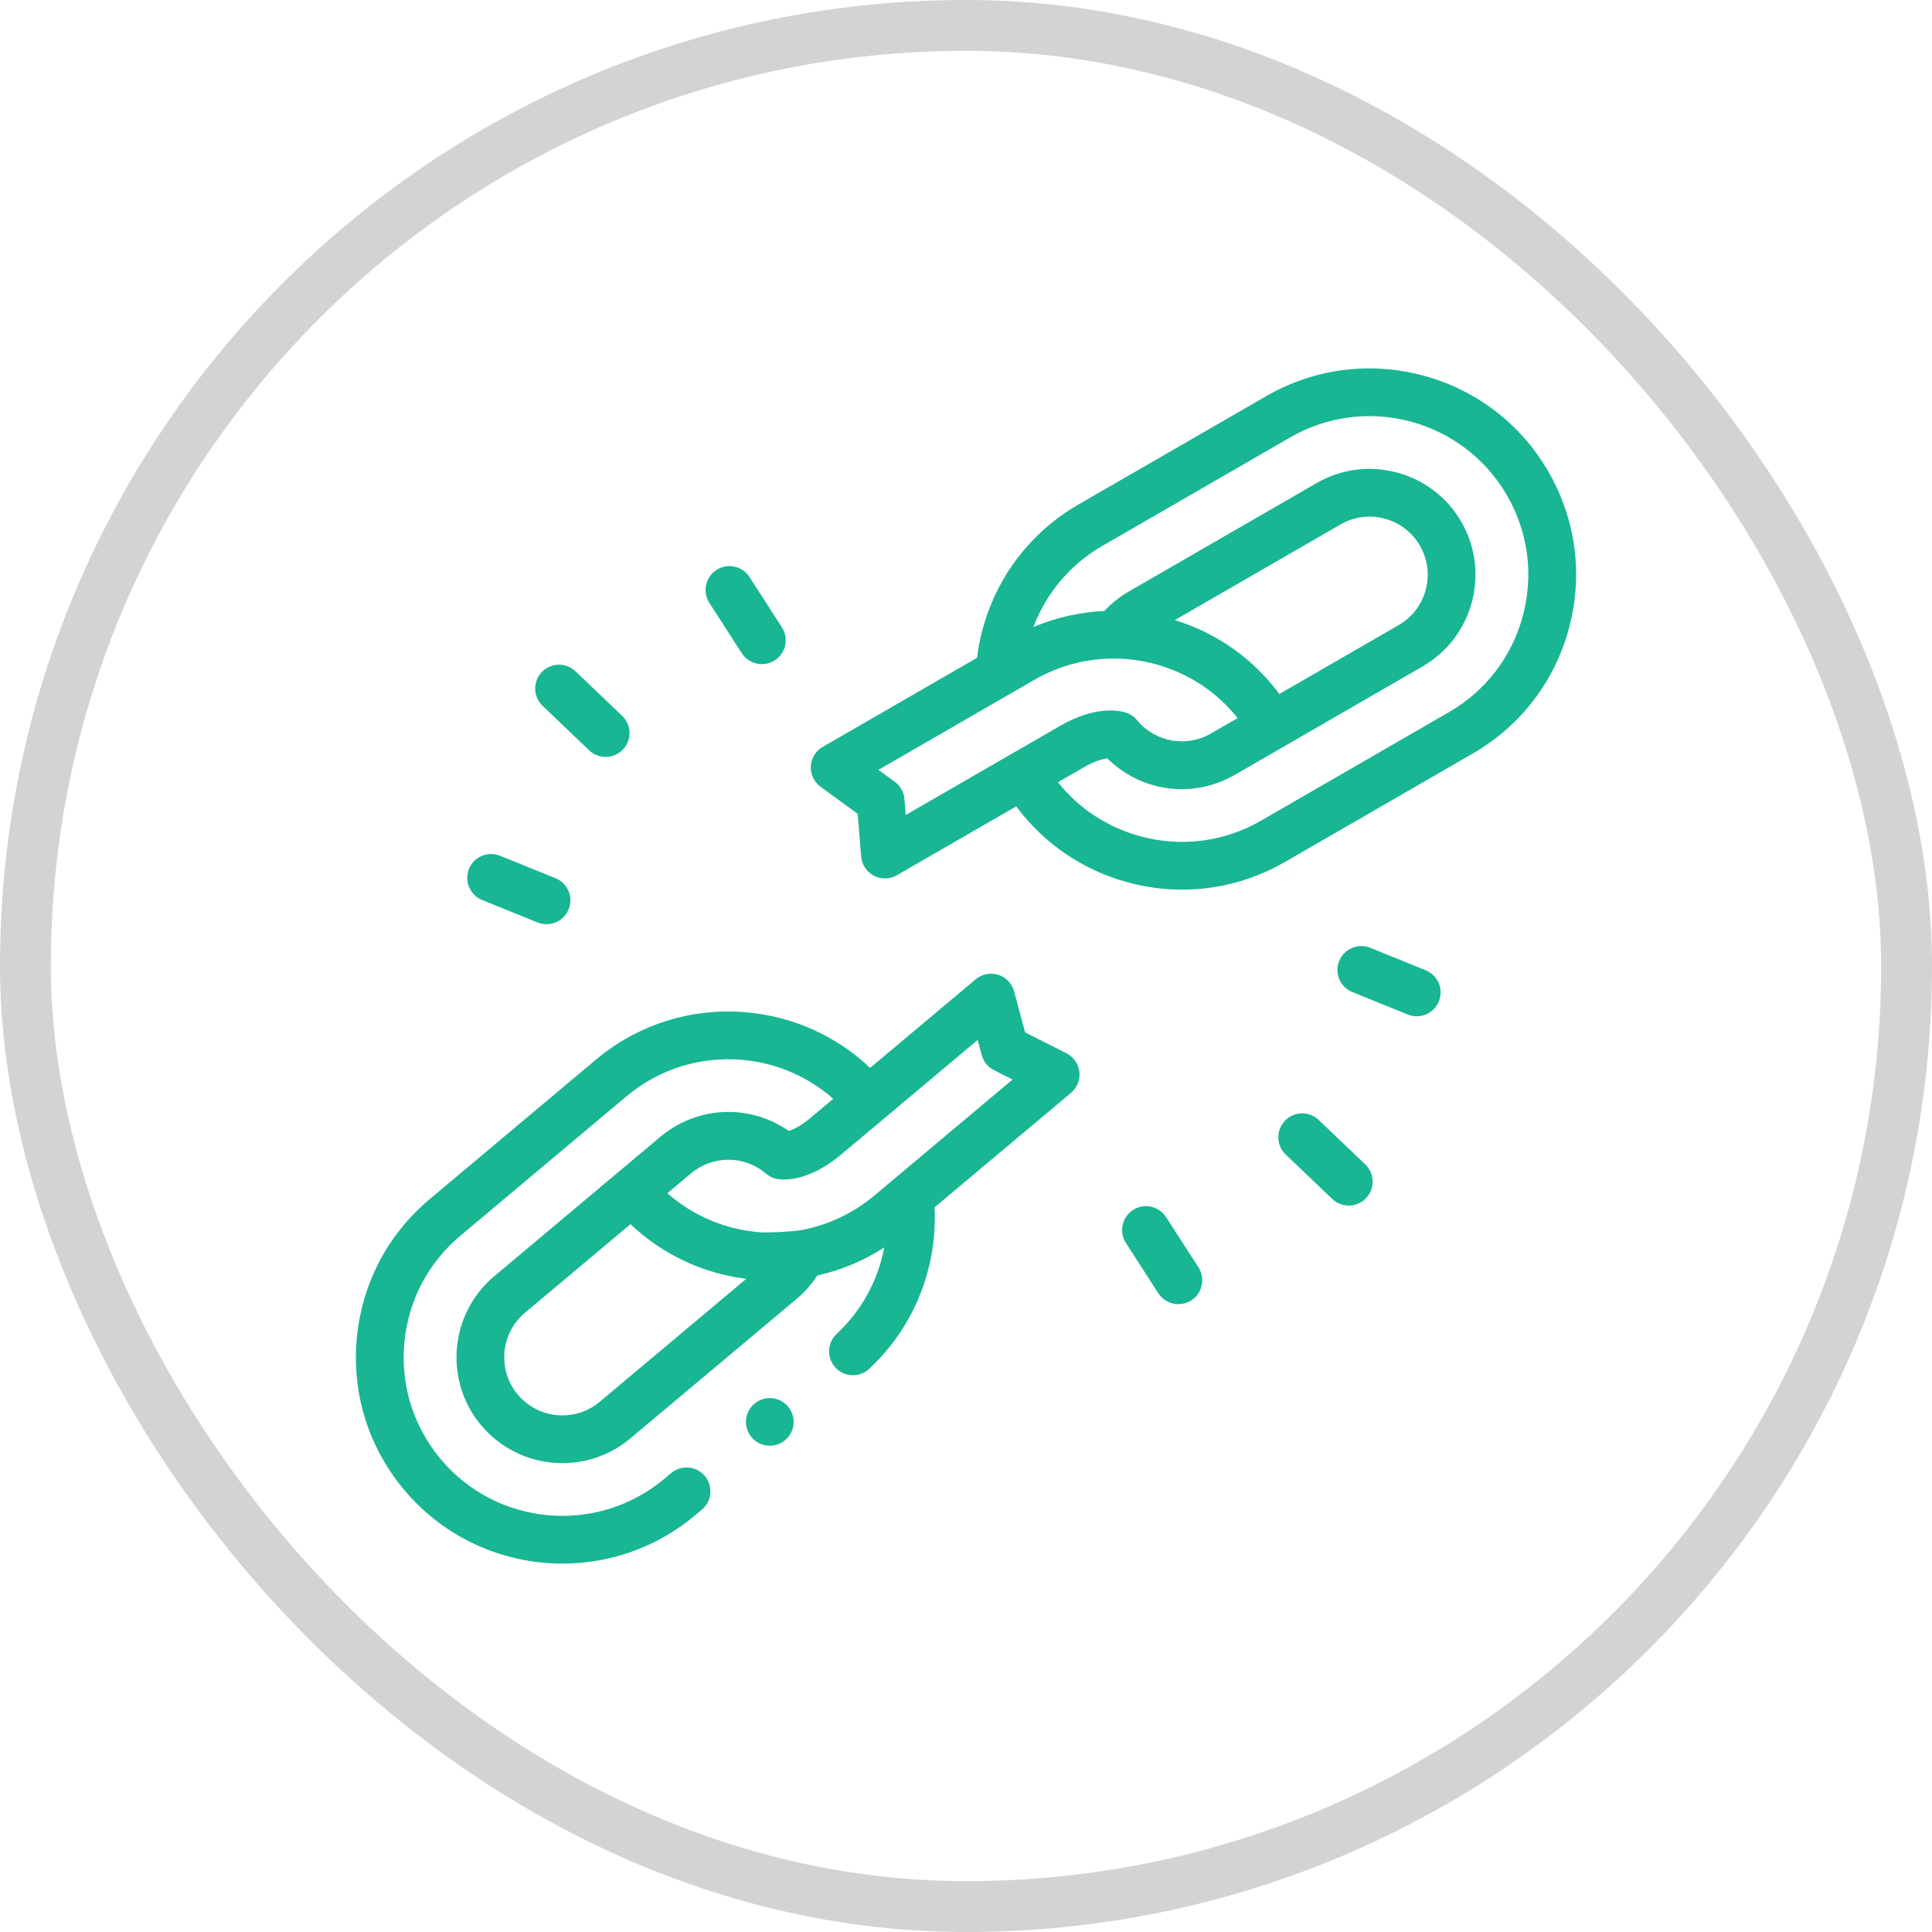
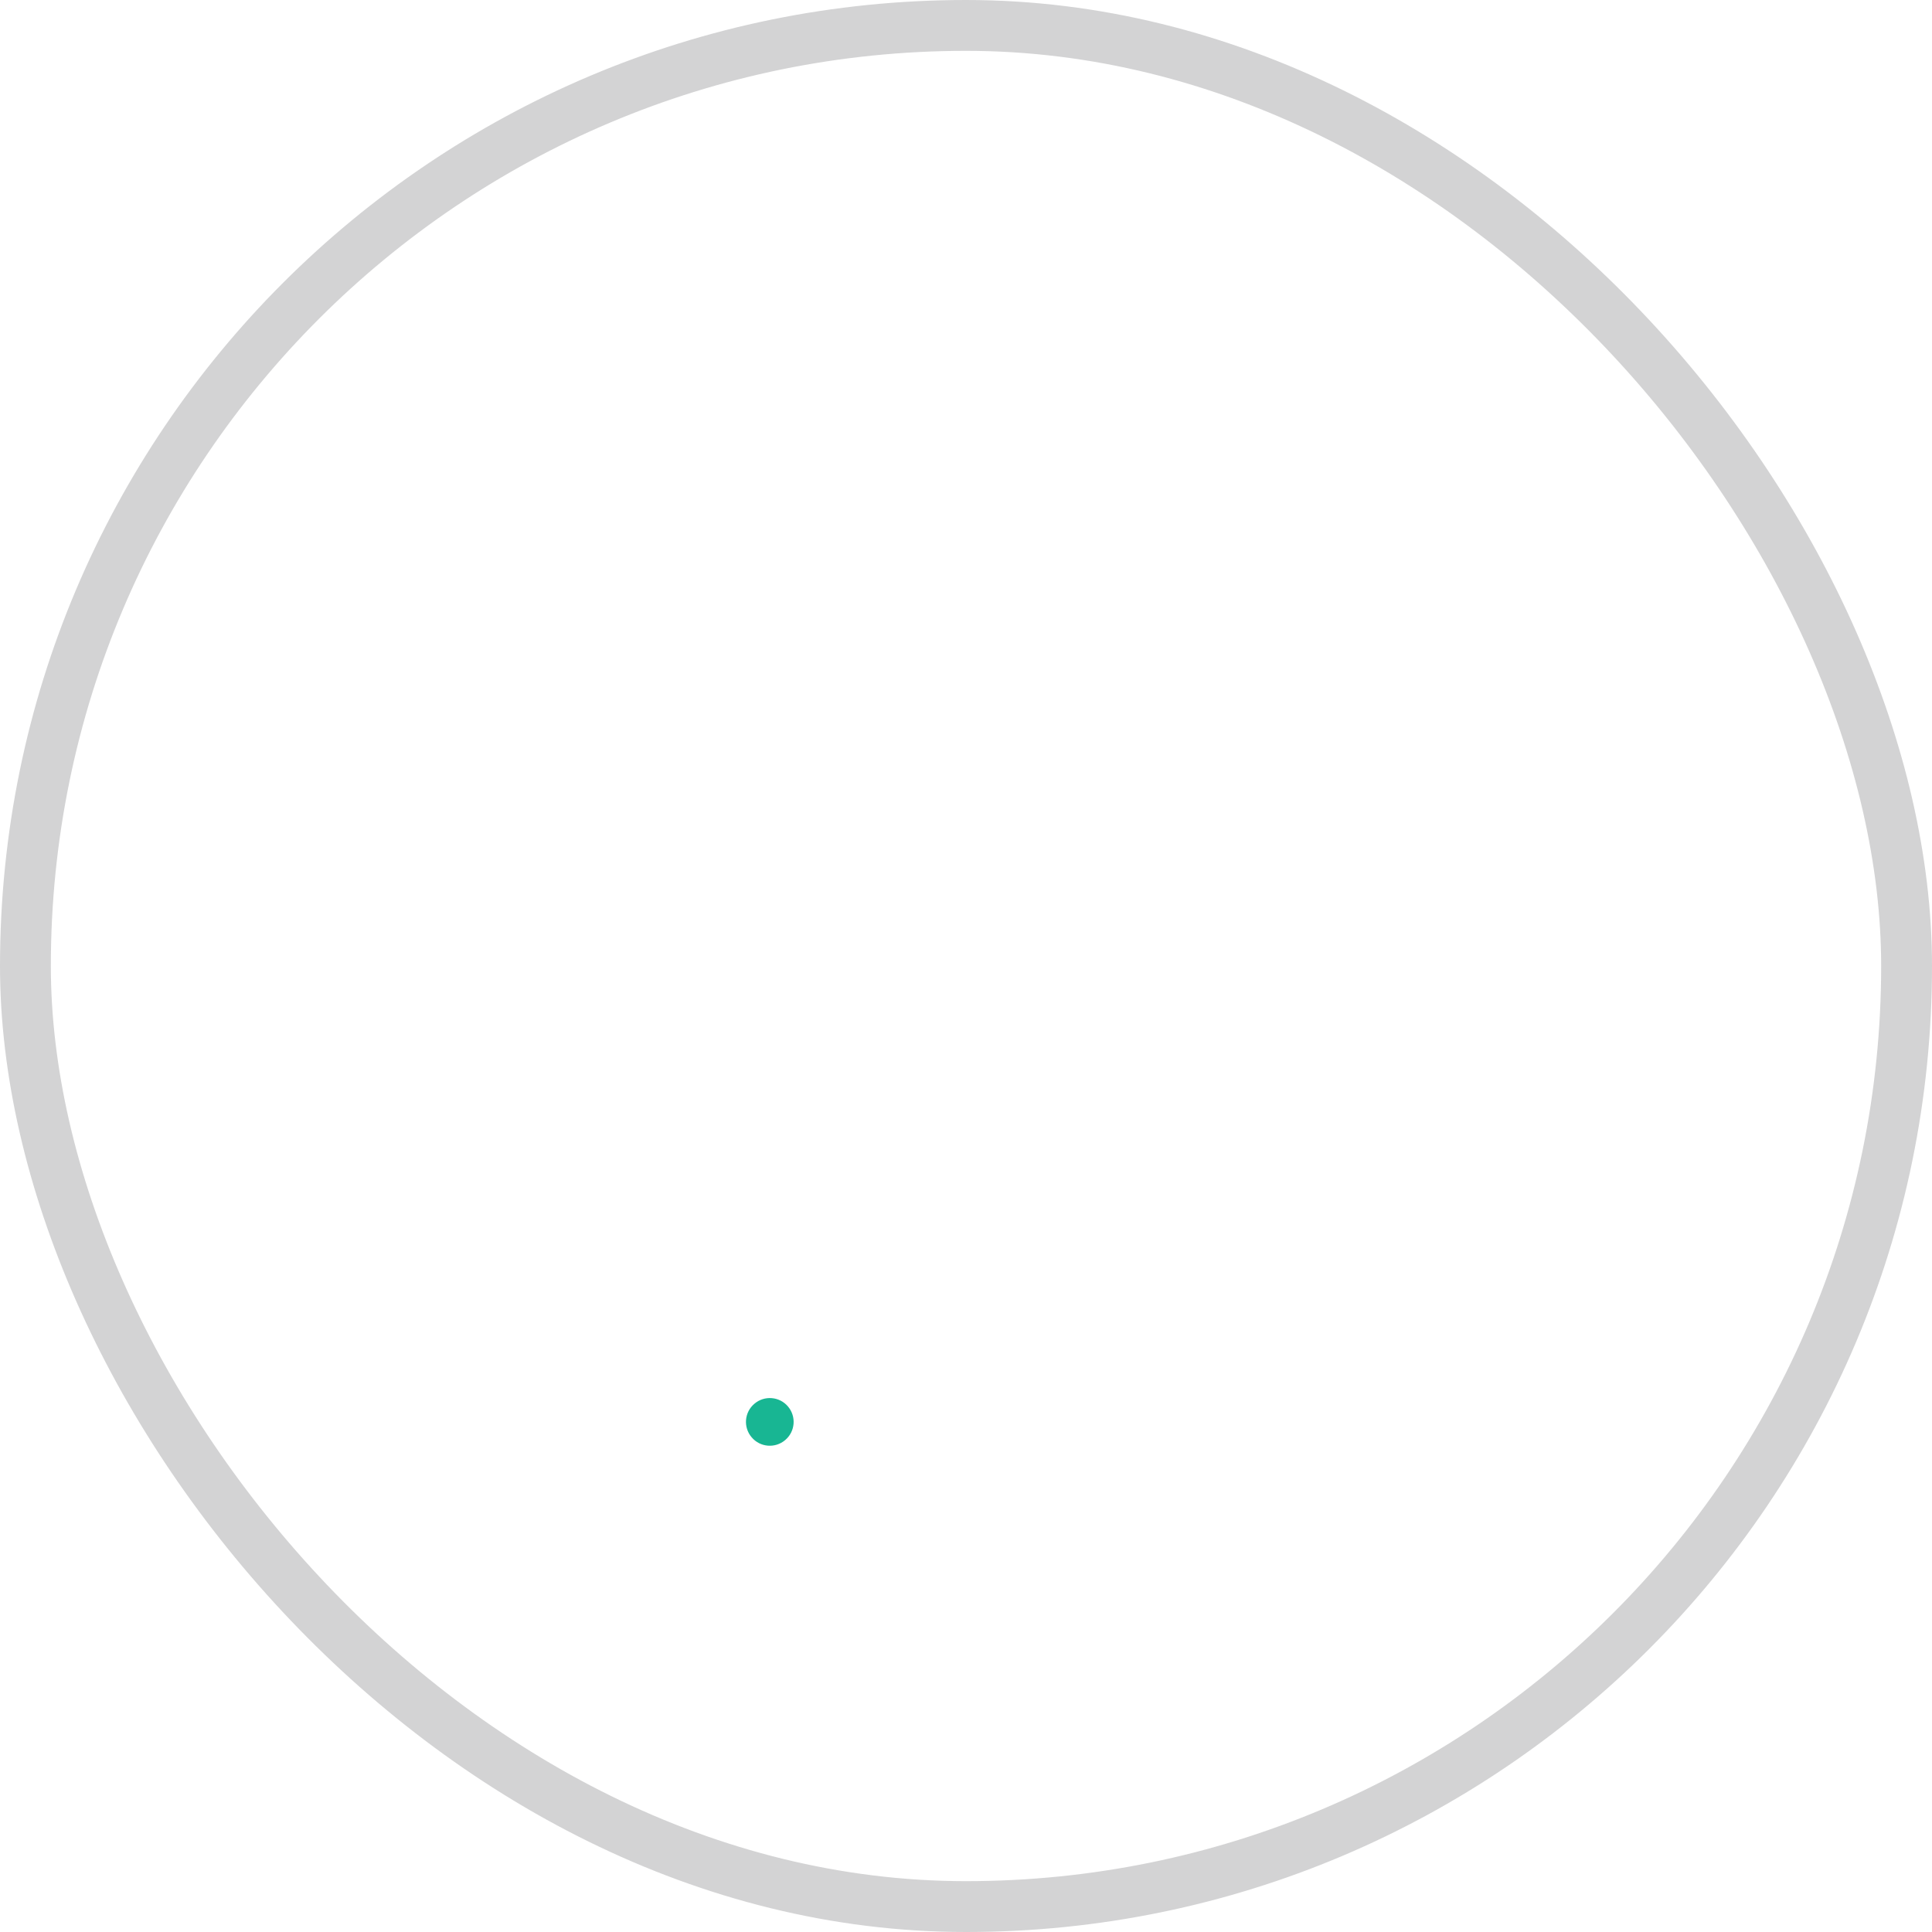
<svg xmlns="http://www.w3.org/2000/svg" width="38" height="38" viewBox="0 0 38 38" fill="none">
  <rect x="0.5" y="0.5" width="37" height="37" rx="18.5" stroke="#D3D3D4" />
  <g clip-path="url(#clip0_4_8)">
    <path d="M14.838 27.61C14.64 27.777 14.616 28.073 14.784 28.27C14.951 28.468 15.247 28.492 15.444 28.324C15.642 28.157 15.666 27.861 15.498 27.663C15.331 27.466 15.035 27.442 14.838 27.61Z" fill="#18B693" />
-     <path d="M20.975 20.716L20.162 20.305L19.946 19.499C19.926 19.423 19.886 19.353 19.832 19.296C19.777 19.239 19.709 19.197 19.634 19.173C19.558 19.149 19.478 19.145 19.401 19.16C19.323 19.176 19.251 19.21 19.191 19.261L17.114 21.004C16.451 20.376 15.603 19.992 14.681 19.911C13.6 19.816 12.548 20.148 11.717 20.845L8.451 23.586C7.62 24.283 7.111 25.262 7.016 26.343C6.921 27.422 7.253 28.475 7.951 29.306C8.753 30.261 9.904 30.754 11.064 30.754C11.985 30.754 12.911 30.443 13.67 29.806L13.805 29.693C14.004 29.526 14.03 29.23 13.863 29.031C13.696 28.832 13.4 28.807 13.201 28.973L13.066 29.087C11.748 30.192 9.776 30.02 8.67 28.702C8.134 28.063 7.879 27.254 7.952 26.424C8.025 25.594 8.416 24.841 9.054 24.306L12.321 21.564C12.96 21.029 13.768 20.774 14.599 20.846C15.271 20.905 15.892 21.174 16.389 21.612L15.924 22.002C15.765 22.135 15.615 22.212 15.514 22.244C14.748 21.71 13.717 21.748 12.988 22.36L9.722 25.101C8.842 25.839 8.727 27.155 9.465 28.035C9.877 28.525 10.467 28.778 11.062 28.778C11.535 28.778 12.009 28.618 12.399 28.291L15.666 25.55C15.824 25.418 15.962 25.262 16.075 25.088C16.543 24.984 16.989 24.796 17.392 24.535C17.27 25.188 16.942 25.784 16.456 26.236C16.267 26.413 16.256 26.71 16.433 26.9C16.477 26.947 16.53 26.985 16.589 27.011C16.648 27.036 16.712 27.05 16.776 27.049C16.895 27.05 17.01 27.005 17.096 26.923C17.831 26.239 18.284 25.311 18.371 24.31C18.387 24.123 18.39 23.935 18.381 23.747L21.065 21.495C21.125 21.445 21.171 21.381 21.199 21.309C21.228 21.237 21.238 21.158 21.23 21.081C21.221 21.004 21.193 20.93 21.148 20.867C21.104 20.803 21.044 20.751 20.975 20.716ZM11.795 27.572C11.312 27.977 10.59 27.914 10.185 27.431C9.989 27.198 9.896 26.901 9.922 26.596C9.949 26.292 10.092 26.016 10.325 25.82L12.401 24.078C13.026 24.671 13.816 25.045 14.678 25.153L11.795 27.572ZM17.195 23.517C16.765 23.877 16.247 24.115 15.698 24.205C15.693 24.206 15.173 24.257 14.917 24.234C14.245 24.176 13.624 23.908 13.127 23.469L13.592 23.079L13.592 23.079C14.022 22.719 14.642 22.721 15.068 23.085C15.142 23.149 15.235 23.187 15.332 23.196C15.847 23.241 16.34 22.879 16.528 22.722L19.23 20.454L19.309 20.751C19.326 20.815 19.357 20.875 19.398 20.926C19.44 20.977 19.492 21.019 19.551 21.049L19.916 21.233L17.195 23.517ZM30.454 9.275C29.335 7.336 26.847 6.67 24.909 7.789L21.215 9.921C20.276 10.463 19.605 11.339 19.324 12.386C19.276 12.567 19.24 12.751 19.217 12.938L16.183 14.69C16.115 14.729 16.058 14.784 16.017 14.851C15.976 14.918 15.953 14.993 15.948 15.072C15.944 15.15 15.96 15.228 15.993 15.298C16.027 15.369 16.078 15.43 16.141 15.476L16.87 16.007L16.938 16.846C16.944 16.925 16.97 17.001 17.014 17.067C17.058 17.133 17.117 17.187 17.187 17.224C17.258 17.261 17.336 17.279 17.415 17.278C17.494 17.276 17.572 17.255 17.64 17.215L19.988 15.86C20.532 16.593 21.3 17.119 22.195 17.358C22.54 17.451 22.895 17.498 23.252 17.498C23.956 17.498 24.65 17.314 25.275 16.953L28.968 14.821C29.907 14.279 30.579 13.403 30.86 12.355C31.141 11.308 30.996 10.214 30.454 9.275ZM17.789 15.717C17.784 15.649 17.764 15.584 17.731 15.525C17.698 15.466 17.652 15.414 17.597 15.375L17.278 15.142L19.895 13.631C19.898 13.629 19.901 13.627 19.904 13.626L20.345 13.371C20.831 13.091 21.383 12.946 21.939 12.953C21.944 12.953 21.948 12.953 21.953 12.953C22.209 12.957 22.465 12.993 22.713 13.059C23.365 13.234 23.93 13.605 24.343 14.124L23.817 14.427C23.817 14.427 23.817 14.428 23.816 14.428C23.331 14.707 22.72 14.597 22.364 14.165C22.302 14.09 22.218 14.035 22.123 14.01C21.624 13.876 21.076 14.147 20.864 14.27L19.901 14.825L19.901 14.825L19.901 14.825L17.814 16.03L17.789 15.717ZM23.108 12.196L26.367 10.315C26.631 10.162 26.939 10.122 27.234 10.201C27.529 10.28 27.776 10.469 27.928 10.733C28.081 10.997 28.121 11.305 28.042 11.601C27.963 11.896 27.774 12.143 27.51 12.295L25.163 13.65C24.651 12.958 23.938 12.452 23.108 12.196ZM29.953 12.112C29.737 12.918 29.22 13.591 28.499 14.007L24.806 16.14C24.084 16.556 23.243 16.667 22.438 16.451C21.786 16.276 21.221 15.905 20.808 15.386L21.334 15.083C21.513 14.979 21.674 14.93 21.78 14.916C22.441 15.575 23.463 15.716 24.287 15.241L27.98 13.108C28.461 12.831 28.805 12.381 28.949 11.844C29.093 11.306 29.02 10.745 28.742 10.263C28.464 9.782 28.015 9.438 27.477 9.294C26.939 9.15 26.378 9.223 25.897 9.501L22.204 11.633C22.025 11.736 21.862 11.866 21.721 12.017C21.241 12.039 20.769 12.146 20.326 12.333C20.579 11.66 21.053 11.099 21.685 10.735L25.378 8.602C26.868 7.742 28.78 8.254 29.641 9.744C30.058 10.467 30.168 11.308 29.953 12.112ZM11.588 14.758C11.675 14.842 11.791 14.888 11.912 14.888C11.976 14.888 12.039 14.875 12.097 14.85C12.155 14.825 12.208 14.789 12.252 14.743C12.431 14.555 12.424 14.258 12.236 14.079L11.32 13.204C11.133 13.025 10.836 13.032 10.656 13.219C10.477 13.407 10.484 13.704 10.672 13.883L11.588 14.758ZM9.483 17.702L10.573 18.144C10.63 18.166 10.689 18.178 10.75 18.178C10.935 18.178 11.111 18.067 11.185 17.885C11.283 17.644 11.166 17.37 10.926 17.273L9.836 16.832C9.595 16.734 9.322 16.85 9.224 17.091C9.127 17.331 9.243 17.605 9.483 17.702ZM14.59 12.848C14.633 12.914 14.691 12.968 14.76 13.006C14.829 13.043 14.906 13.063 14.985 13.063C15.072 13.063 15.161 13.039 15.239 12.988C15.457 12.848 15.52 12.557 15.379 12.339L14.742 11.35C14.602 11.132 14.311 11.069 14.093 11.21C13.875 11.351 13.812 11.641 13.953 11.859L14.59 12.848ZM25.937 22.028C25.749 21.849 25.452 21.856 25.273 22.044C25.094 22.231 25.101 22.529 25.288 22.708L26.204 23.582C26.291 23.666 26.408 23.712 26.529 23.712C26.592 23.712 26.655 23.7 26.713 23.674C26.772 23.649 26.825 23.613 26.868 23.567C27.047 23.379 27.041 23.082 26.853 22.903L25.937 22.028ZM28.041 19.084L26.951 18.642C26.711 18.545 26.437 18.661 26.34 18.901C26.242 19.142 26.358 19.416 26.599 19.513L27.689 19.954C27.745 19.977 27.805 19.989 27.865 19.989C28.05 19.989 28.226 19.878 28.3 19.695C28.398 19.455 28.282 19.181 28.041 19.084ZM22.935 23.939C22.794 23.721 22.504 23.658 22.286 23.798C22.068 23.939 22.005 24.229 22.145 24.447L22.782 25.436C22.825 25.502 22.884 25.556 22.953 25.594C23.022 25.632 23.099 25.651 23.178 25.651C23.265 25.651 23.353 25.627 23.432 25.576C23.65 25.436 23.712 25.145 23.572 24.927L22.935 23.939Z" fill="#18B693" />
  </g>
  <defs>
    <clipPath id="clip0_4_8">
      <rect width="24" height="24" fill="white" transform="translate(7 7)" />
    </clipPath>
  </defs>
</svg>